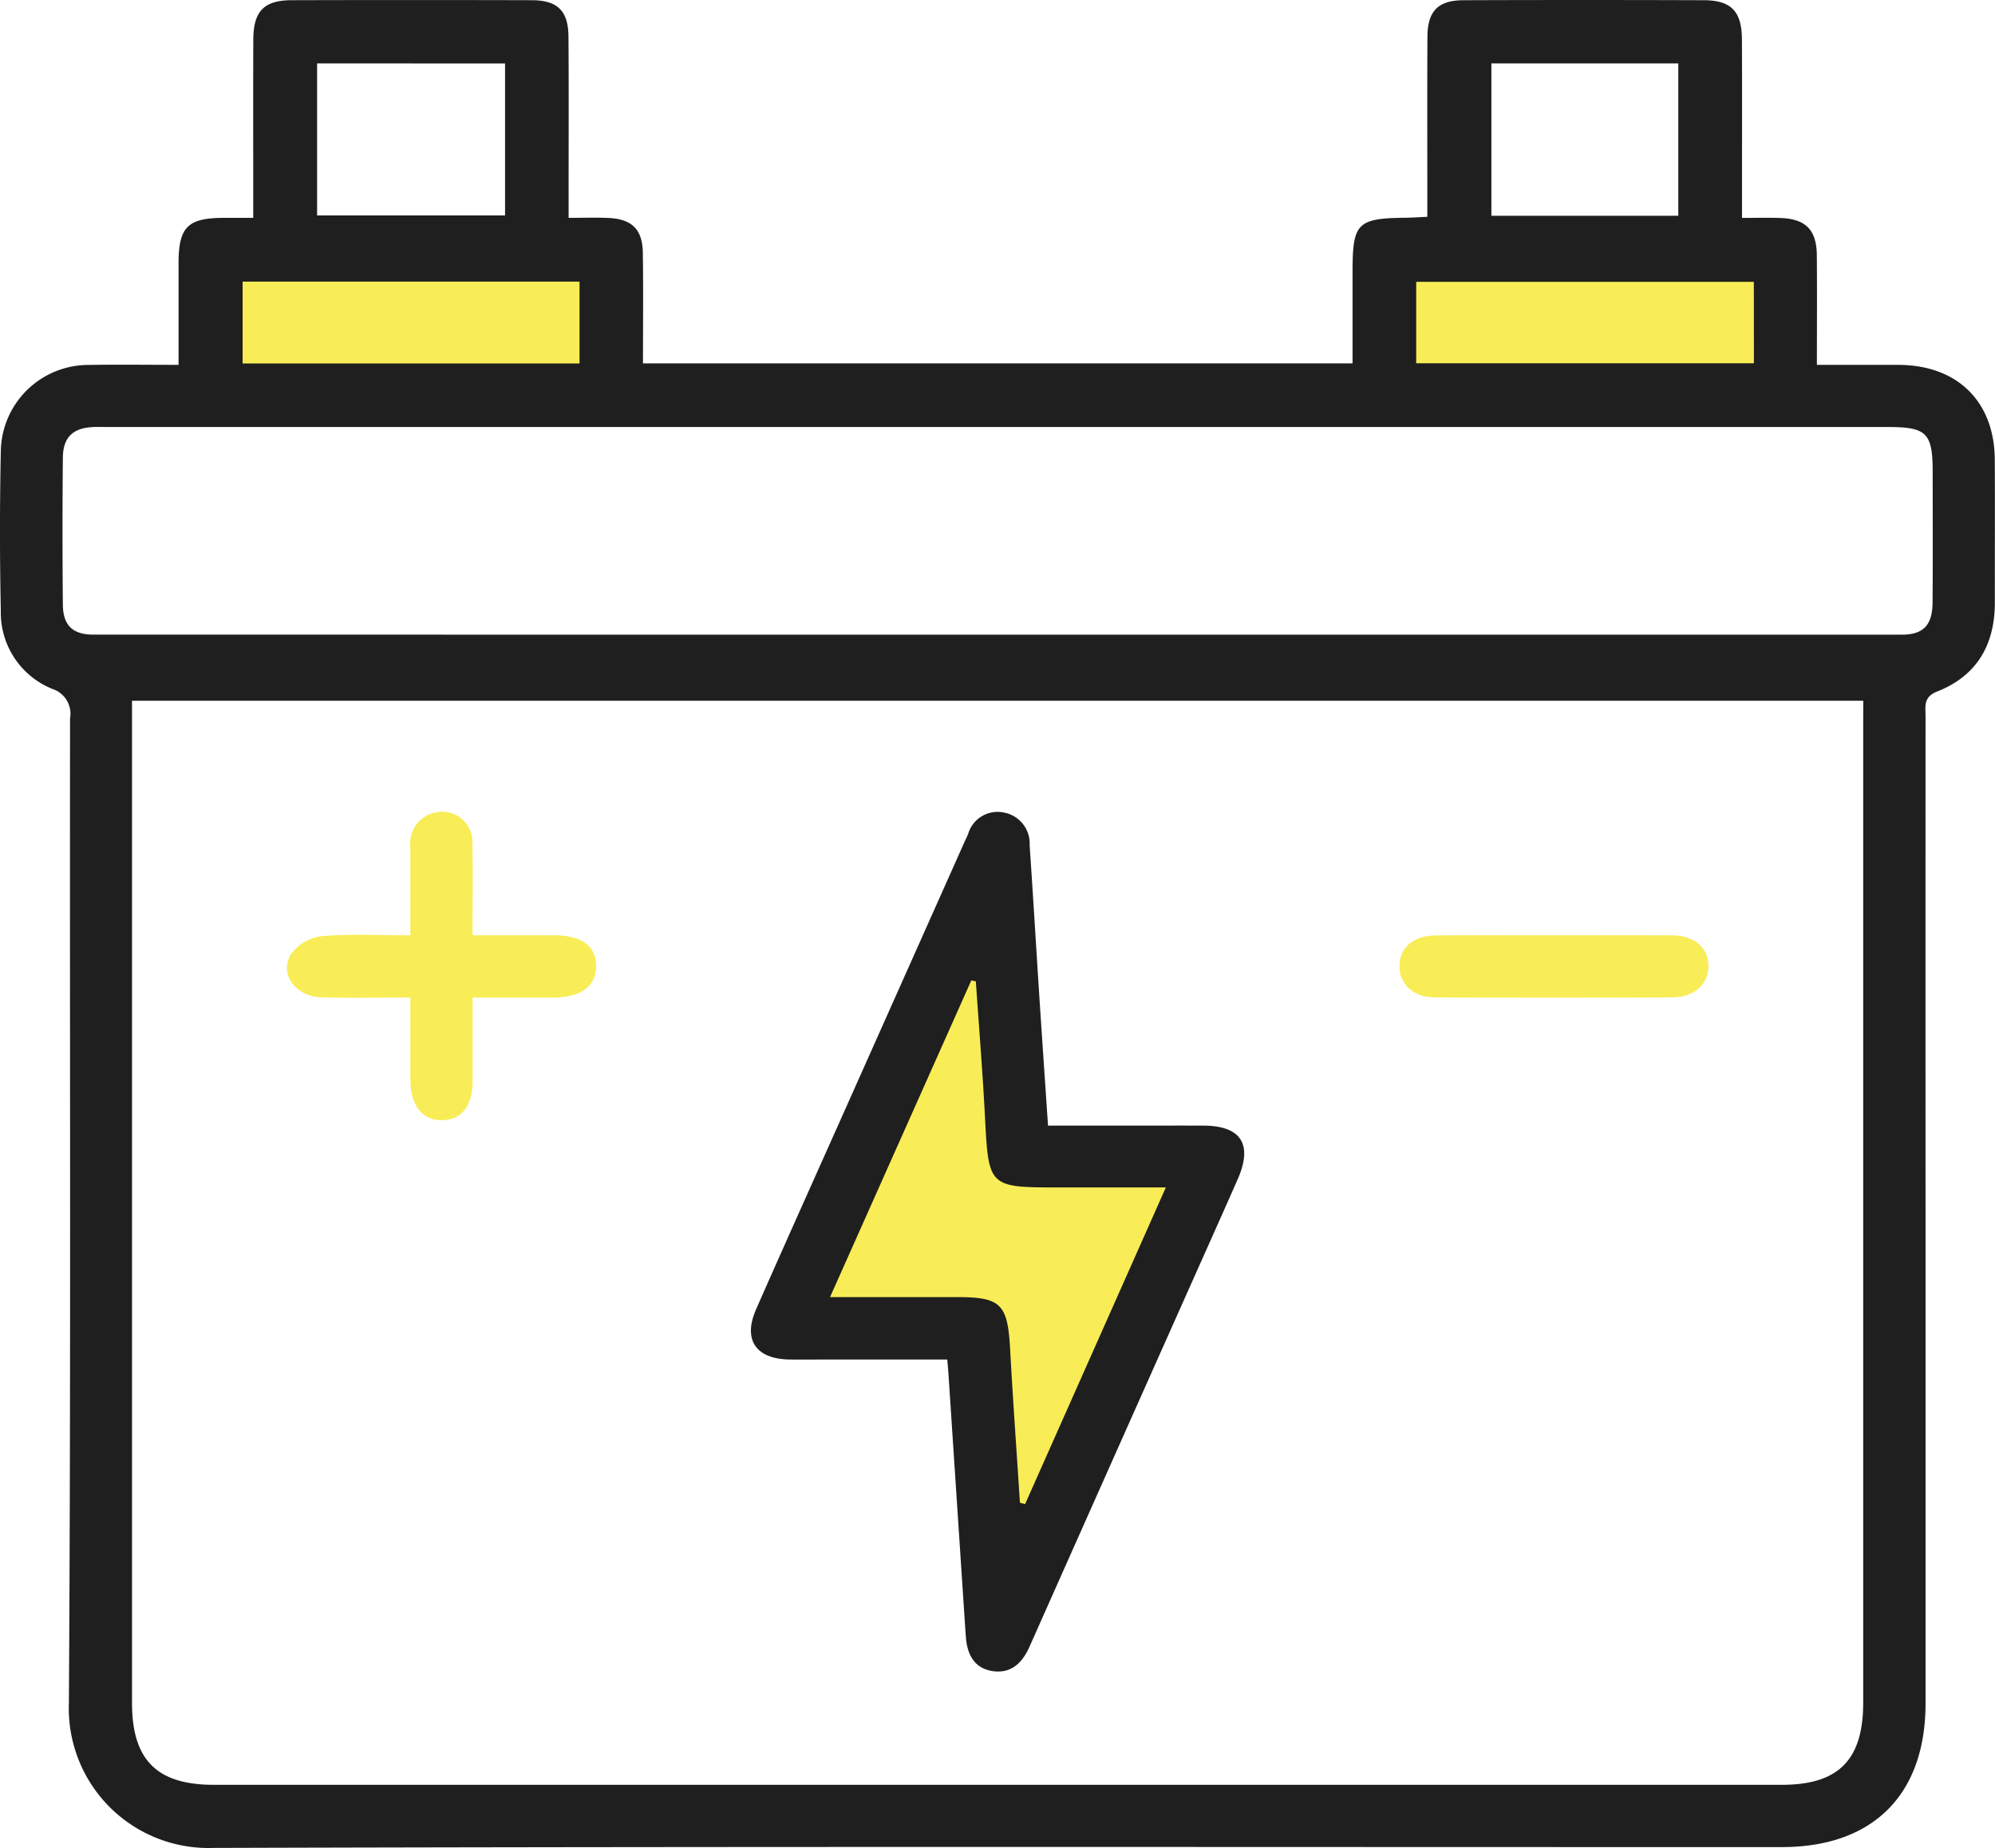
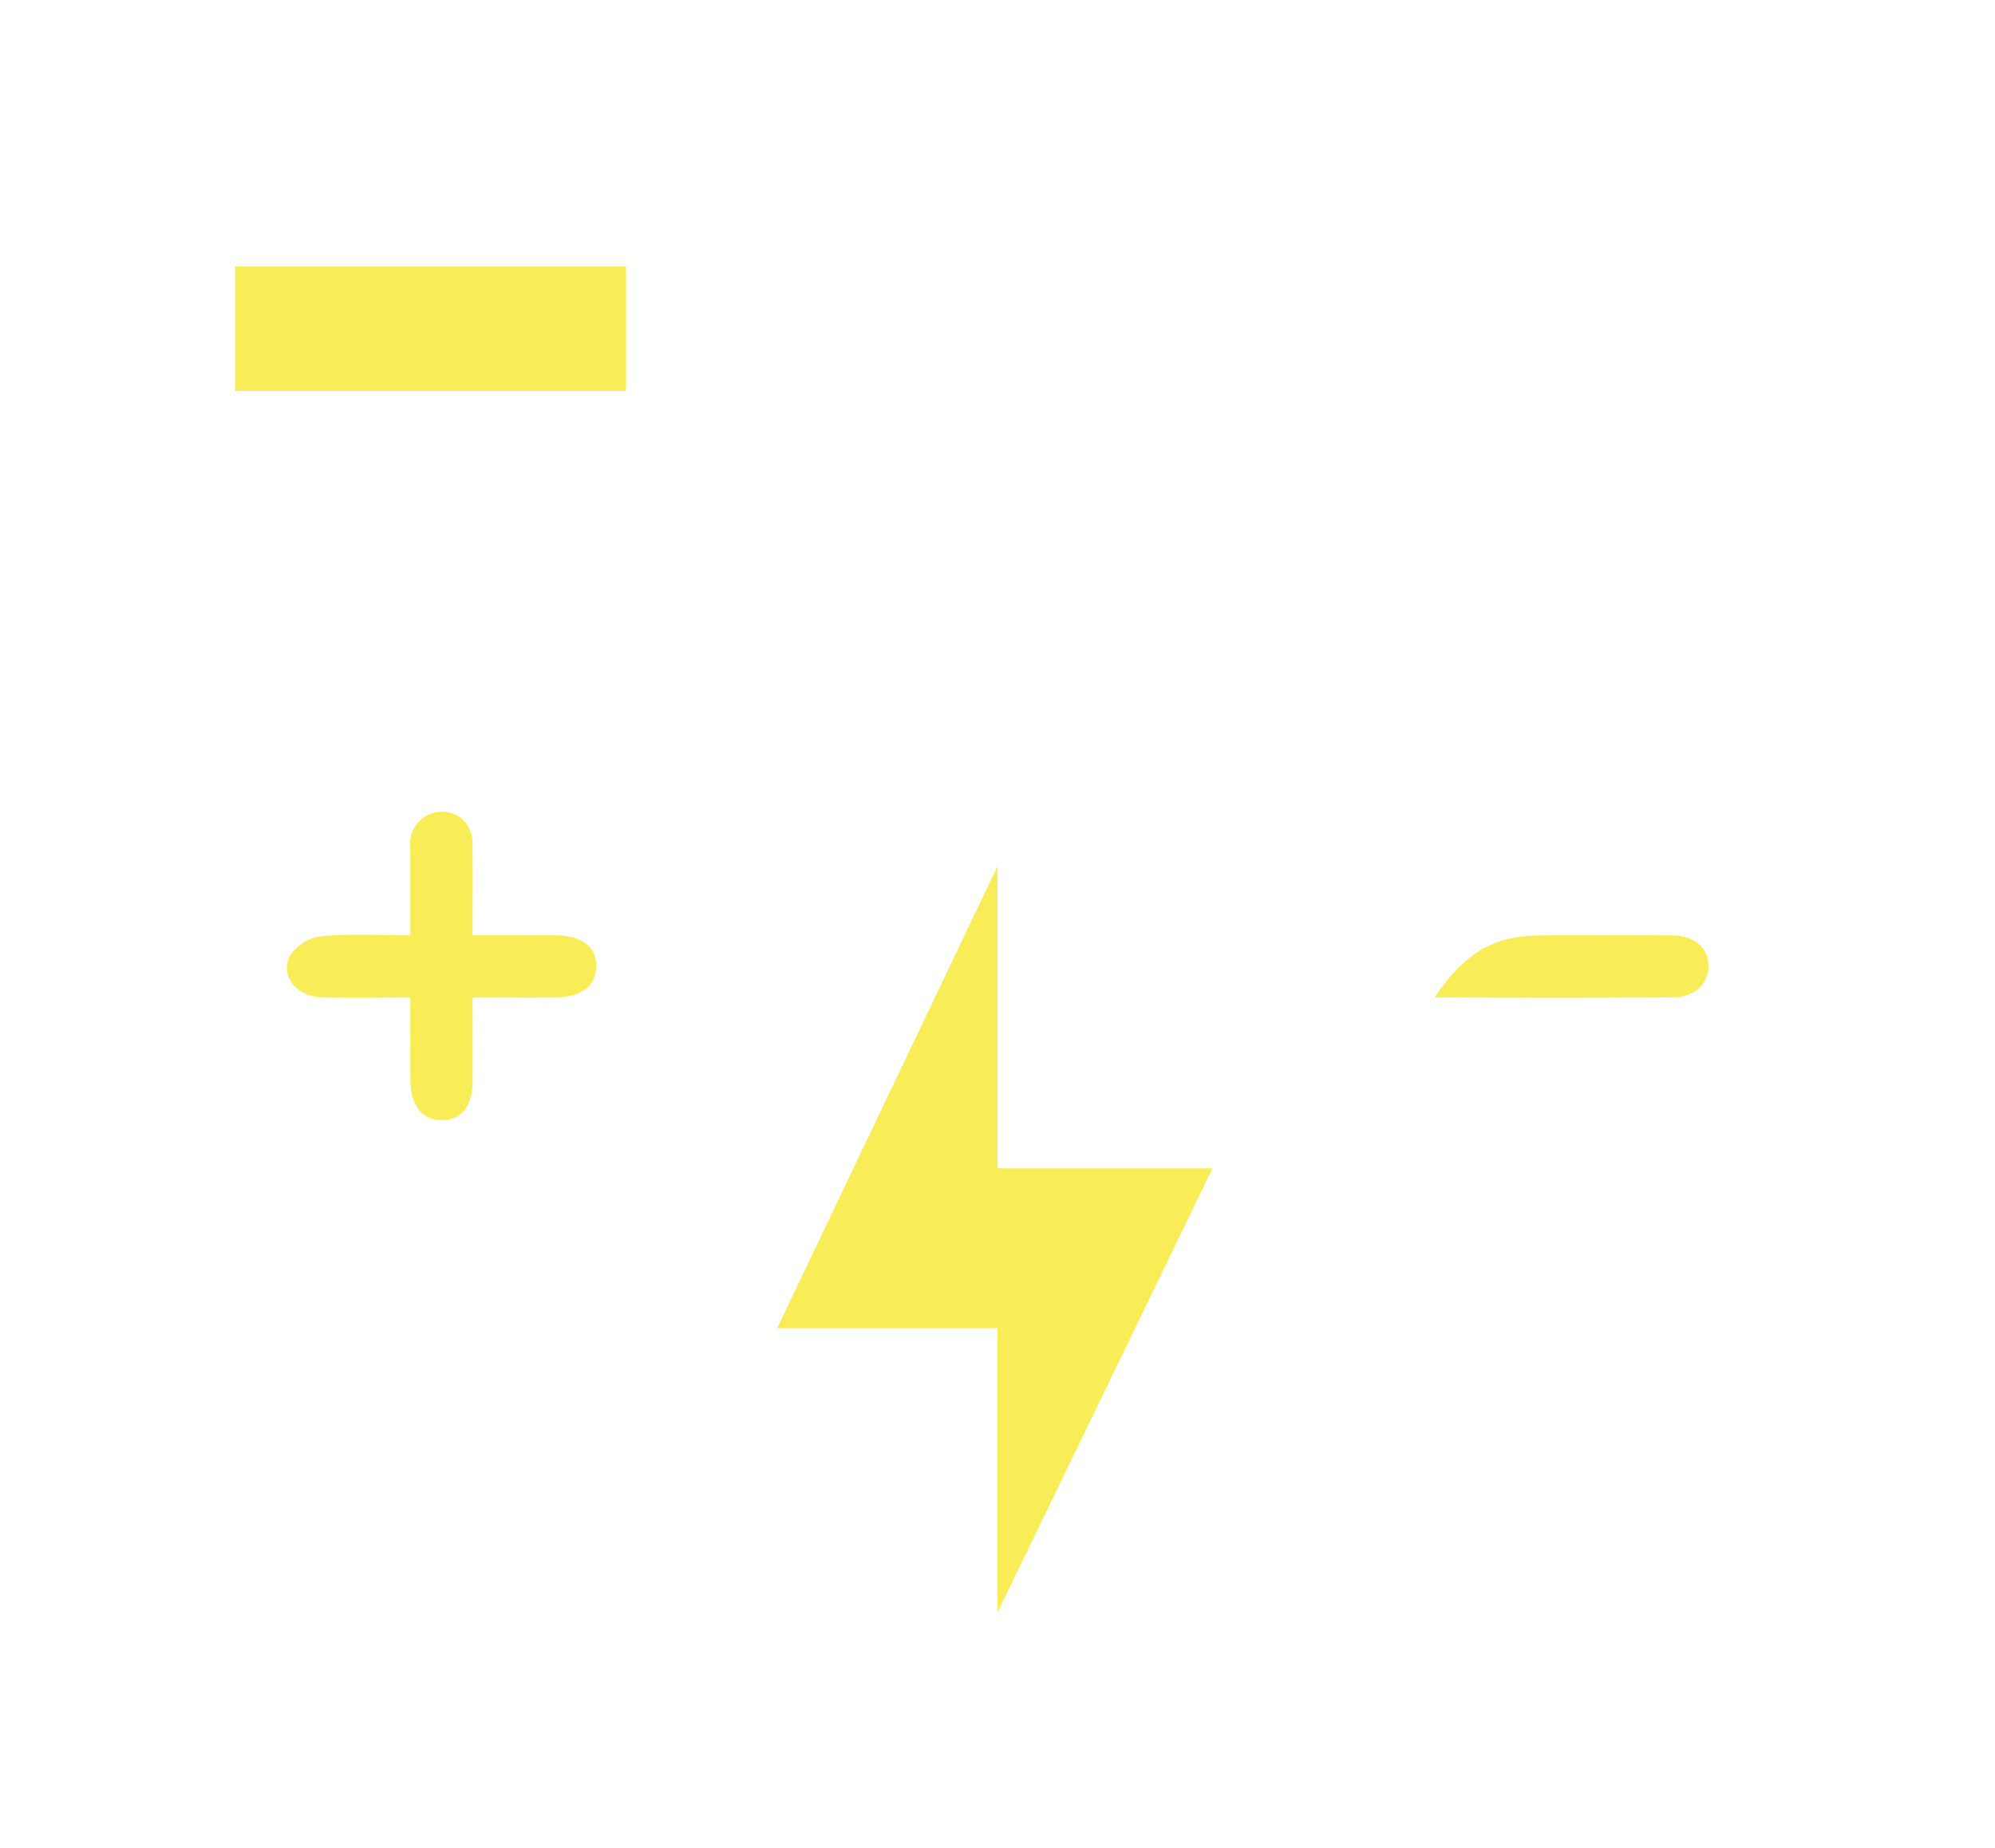
<svg xmlns="http://www.w3.org/2000/svg" width="170.202" height="157.673" viewBox="0 0 170.202 157.673">
  <g id="Groupe_12390" data-name="Groupe 12390" transform="translate(0)">
    <path id="Tracé_32839" data-name="Tracé 32839" d="M62.533,48.75l-18.8,39.418h18.8v24.257l18.341-37.9H62.533Z" transform="translate(22.568 25.159)" fill="#f8ed56" />
-     <path id="Tracé_32833" data-name="Tracé 32833" d="M3576.2,456.342h-10.143c-1.117,0-2.234.017-3.351,0-2.854-.057-3.954-1.7-2.811-4.294,2.484-5.641,5.014-11.261,7.525-16.89l10.261-23c.1-.214.205-.423.294-.64A2.612,2.612,0,0,1,3581,409.67a2.68,2.68,0,0,1,2.228,2.789c.284,4.163.532,8.329.8,12.493.245,3.744.5,7.486.769,11.436h7.285c2,0,4-.009,6,0,3.19.019,4.2,1.6,2.9,4.567-1.513,3.438-3.056,6.864-4.585,10.3q-6.6,14.8-13.184,29.6c-.612,1.379-1.56,2.289-3.106,2.078-1.581-.216-2.208-1.4-2.316-2.9-.017-.234-.038-.469-.053-.7q-.714-10.821-1.429-21.641C3576.288,457.339,3576.252,456.99,3576.2,456.342Zm6.208,12.221.431.12,12.009-27.023h-9.494c-5.524,0-5.638-.151-5.921-5.72-.2-3.958-.525-7.909-.795-11.863l-.387-.079L3566.2,451.017h10.811c3.764,0,4.336.59,4.549,4.388C3581.8,459.793,3582.118,464.177,3582.4,468.563Z" transform="translate(-3495.385 -340.347)" fill="#1f1f1f" />
    <path id="Tracé_32834" data-name="Tracé 32834" d="M3485.9,425.428c-2.694,0-5.154.064-7.609-.019-2.2-.074-3.6-1.994-2.582-3.671a3.867,3.867,0,0,1,2.634-1.544c2.433-.215,4.9-.072,7.558-.072,0-2.63,0-5.079,0-7.527a2.687,2.687,0,0,1,2.2-2.968,2.582,2.582,0,0,1,3.092,2.722c.053,2.512.013,5.025.013,7.77,2.442,0,4.713-.005,6.984,0,2.341.007,3.6.958,3.561,2.673s-1.3,2.629-3.66,2.64c-2.22.01-4.44,0-6.88,0,0,2.488.012,4.818,0,7.148-.013,2.108-.93,3.275-2.566,3.316-1.683.042-2.722-1.215-2.738-3.363C3485.892,430.254,3485.9,427.971,3485.9,425.428Z" transform="translate(-3450.892 -340.319)" fill="#f8ed56" />
-     <path id="Tracé_32835" data-name="Tracé 32835" d="M3690.19,431.98c3.349,0,6.7-.015,10.046.007,1.914.013,3.105,1.039,3.113,2.6.006,1.546-1.207,2.683-3.084,2.692q-10.134.049-20.267,0c-1.881-.011-3.055-1.169-3.013-2.746.042-1.558,1.221-2.534,3.16-2.545C3683.493,431.966,3686.841,431.98,3690.19,431.98Z" transform="translate(-3557.591 -352.179)" fill="#f8ed56" />
+     <path id="Tracé_32835" data-name="Tracé 32835" d="M3690.19,431.98c3.349,0,6.7-.015,10.046.007,1.914.013,3.105,1.039,3.113,2.6.006,1.546-1.207,2.683-3.084,2.692q-10.134.049-20.267,0C3683.493,431.966,3686.841,431.98,3690.19,431.98Z" transform="translate(-3557.591 -352.179)" fill="#f8ed56" />
    <rect id="Rectangle_6799" data-name="Rectangle 6799" width="33.354" height="10.613" transform="translate(20.057 22.741)" fill="#f8ed56" />
-     <rect id="Rectangle_6800" data-name="Rectangle 6800" width="34.87" height="12.129" transform="translate(118.602 21.225)" fill="#f8ed56" />
-     <path id="Tracé_32826" data-name="Tracé 32826" d="M3438.6,293.6c0-3.019,0-5.83,0-8.642,0-3.107.768-3.886,3.823-3.9.762,0,1.523,0,2.549,0v-1.976c0-4.413-.014-8.827.006-13.24.011-2.416.912-3.349,3.278-3.355q10.239-.028,20.477,0c2.2.007,3.115.907,3.132,3.1.035,4.413.012,8.827.013,13.24v2.231c1.23,0,2.32-.041,3.4.009,2,.092,2.9.969,2.932,2.97.046,3.107.012,6.215.012,9.439h60.537q0-3.92,0-7.865c0-4.111.411-4.522,4.54-4.563.523-.006,1.046-.045,1.839-.081V279.04c0-4.472-.015-8.944.009-13.416.01-2.207.9-3.129,3.09-3.136q10.239-.035,20.478,0c2.354.007,3.253.947,3.264,3.37.02,4.354.006,8.709.006,13.063v2.141c1.194,0,2.233-.03,3.27.006,2.164.076,3.093,1.012,3.113,3.181.027,3.048.006,6.1.006,9.353,2.417,0,4.691-.007,6.965,0,5.022.017,8.188,3.13,8.212,8.1.02,4.06,0,8.12.005,12.18,0,3.6-1.537,6.258-4.928,7.593-1.194.47-.983,1.28-.984,2.12q-.01,21.007,0,42.014,0,21.1,0,42.19c0,7.789-4.472,12.267-12.257,12.268-44.6.006-89.207-.064-133.811.071a11.917,11.917,0,0,1-12.332-12.347c.18-28.008.065-56.019.1-84.028a2.225,2.225,0,0,0-1.5-2.509,7.017,7.017,0,0,1-4.408-6.673q-.141-6.793,0-13.592a7.48,7.48,0,0,1,7.486-7.382C3433.386,293.566,3435.853,293.6,3438.6,293.6Zm143.73,28.66h-147.7v1.857q0,41.828,0,83.655c0,4.861,2.121,6.982,6.98,6.982q66.888,0,133.777,0c4.837,0,6.938-2.126,6.938-7.019q0-41.739,0-83.478Zm-73.856-5.639h77.138c1.816,0,2.615-.783,2.63-2.729.03-3.707.01-7.414.01-11.121,0-3.373-.5-3.868-3.862-3.868H3432.587c-.412,0-.824-.012-1.235,0-1.748.068-2.605.861-2.622,2.617q-.059,6.266,0,12.533c.017,1.8.86,2.565,2.611,2.565Zm-58.054-48.74V280.85h16.035V267.884Zm116.13,13v-13h-15.946v13Zm-93.741,5.615h-28.745v6.987h28.745Zm100.186.018h-28.806v6.95H3573Z" transform="translate(-3423.367 -262.47)" fill="#1f1f1f" />
  </g>
</svg>